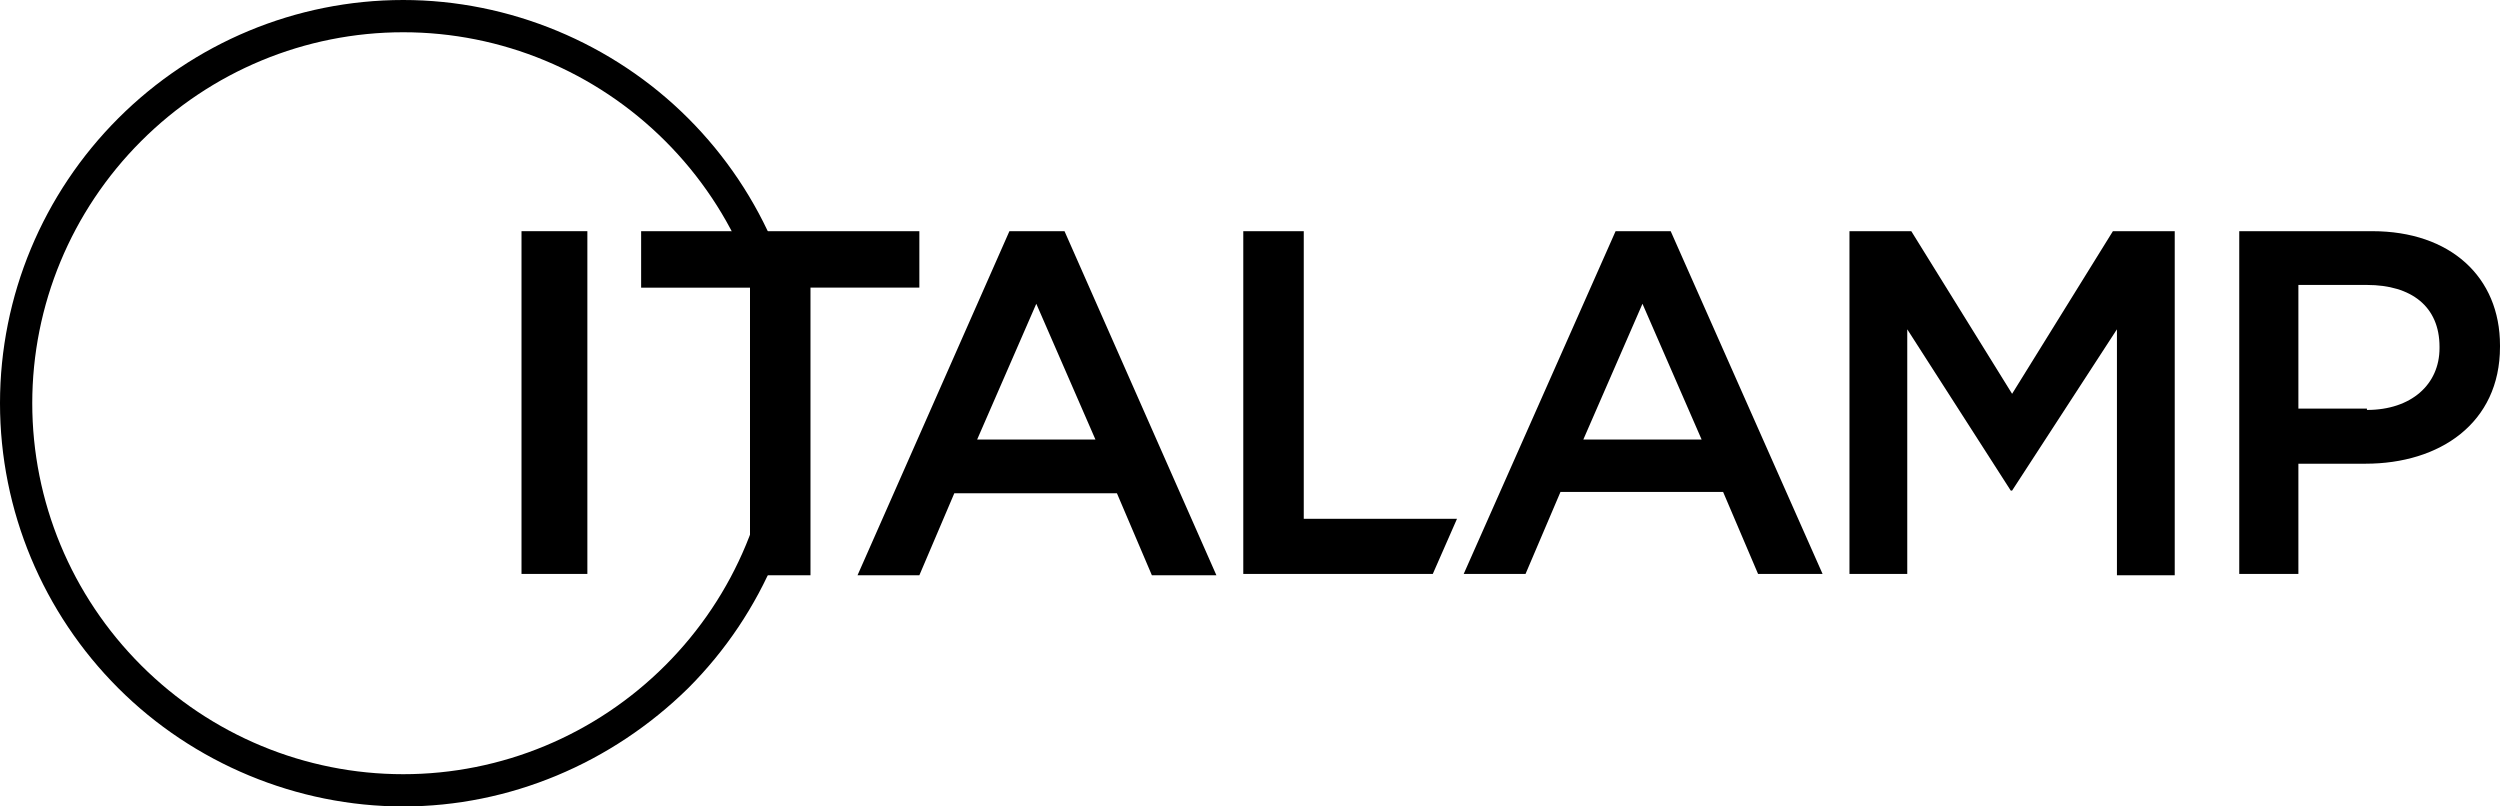
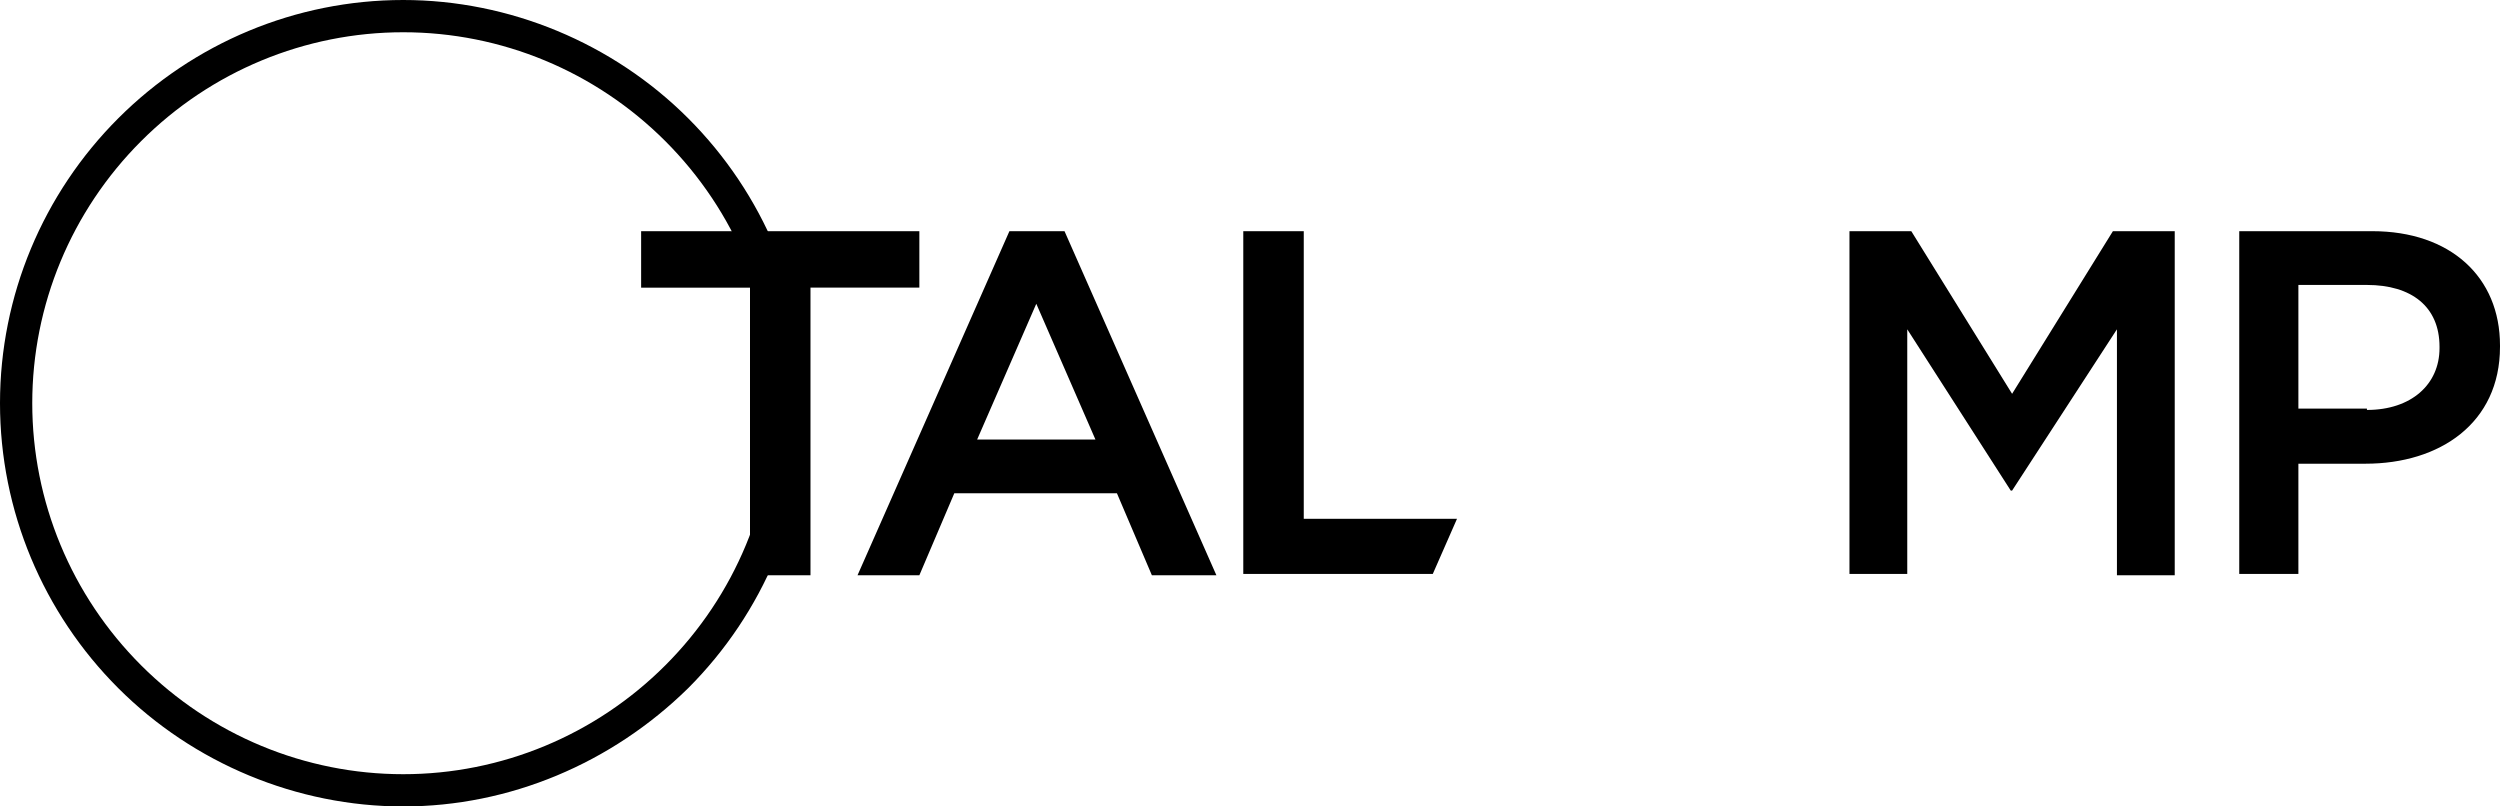
<svg xmlns="http://www.w3.org/2000/svg" version="1.1" viewBox="0 0 186 60" xml:space="preserve">
  <path class="st1" d="M30,2.4c-7.3,0-14.3,2.9-19.5,8.1C5.3,15.7,2.4,22.7,2.4,30c0,7.3,2.9,14.3,8.1,19.5&#10; c5.2,5.2,12.2,8.1,19.5,8.1c7.3,0,14.3-2.9,19.5-8.1s8.1-12.2,8.1-19.5c0-7.3-2.9-14.3-8.1-19.5C44.3,5.3,37.3,2.4,30,2.4z M30,60&#10; c-7.9,0-15.6-3.2-21.2-8.8C3.2,45.6,0,38,0,30c0-8,3.2-15.6,8.8-21.2C14.4,3.2,22,0,30,0c7.9,0,15.6,3.2,21.2,8.8&#10; c5.6,5.6,8.8,13.2,8.8,21.2c0,8-3.2,15.6-8.8,21.2C45.5,56.8,37.9,60,30,60z" fill="currentColor" />
  <g id="it">
-     <path d="M43.7,17.2h-4.9v25.5h4.9V17.2z" />
    <path d="M47.7,17.2v4.2h8.1v21.4h4.5V21.4h8.1v-4.2H47.7z" />
  </g>
  <g id="alamp">
    <path d="M77.1,22.6l4.4,10.1h-8.8L77.1,22.6z M75.1,17.2L63.8,42.8h4.6l2.6-6.1h12.1l2.6,6.1h4.8L79.2,17.2H75.1z" />
    <path d="M92.5,17.2v25.5h14.1l1.8-4.1H97V17.2H92.5z" />
-     <path d="M122.2,22.6l4.4,10.1h-8.8L122.2,22.6z M120.2,17.2l-11.3,25.5h4.6l2.6-6.1h12.1l2.6,6.1h4.8l-11.3-25.5H120.2z" />
    <path d="M157.2,17.2l-7.5,12.1l-7.5-12.1h-4.6v25.5h4.3V24.5l7.7,12h0.1l7.8-12v18.3h4.3V17.2H157.2z" />
    <path d="M166.6,17.2h9.9c5.8,0,9.5,3.4,9.5,8.5v0.1c0,5.7-4.5,8.7-10,8.7h-5v8.2h-4.4L166.6,17.2z M176.1,30.5&#10; c3.3,0,5.4-1.9,5.4-4.6v-0.1c0-3-2.1-4.6-5.4-4.6H171v9.2H176.1z" />
  </g>
</svg>